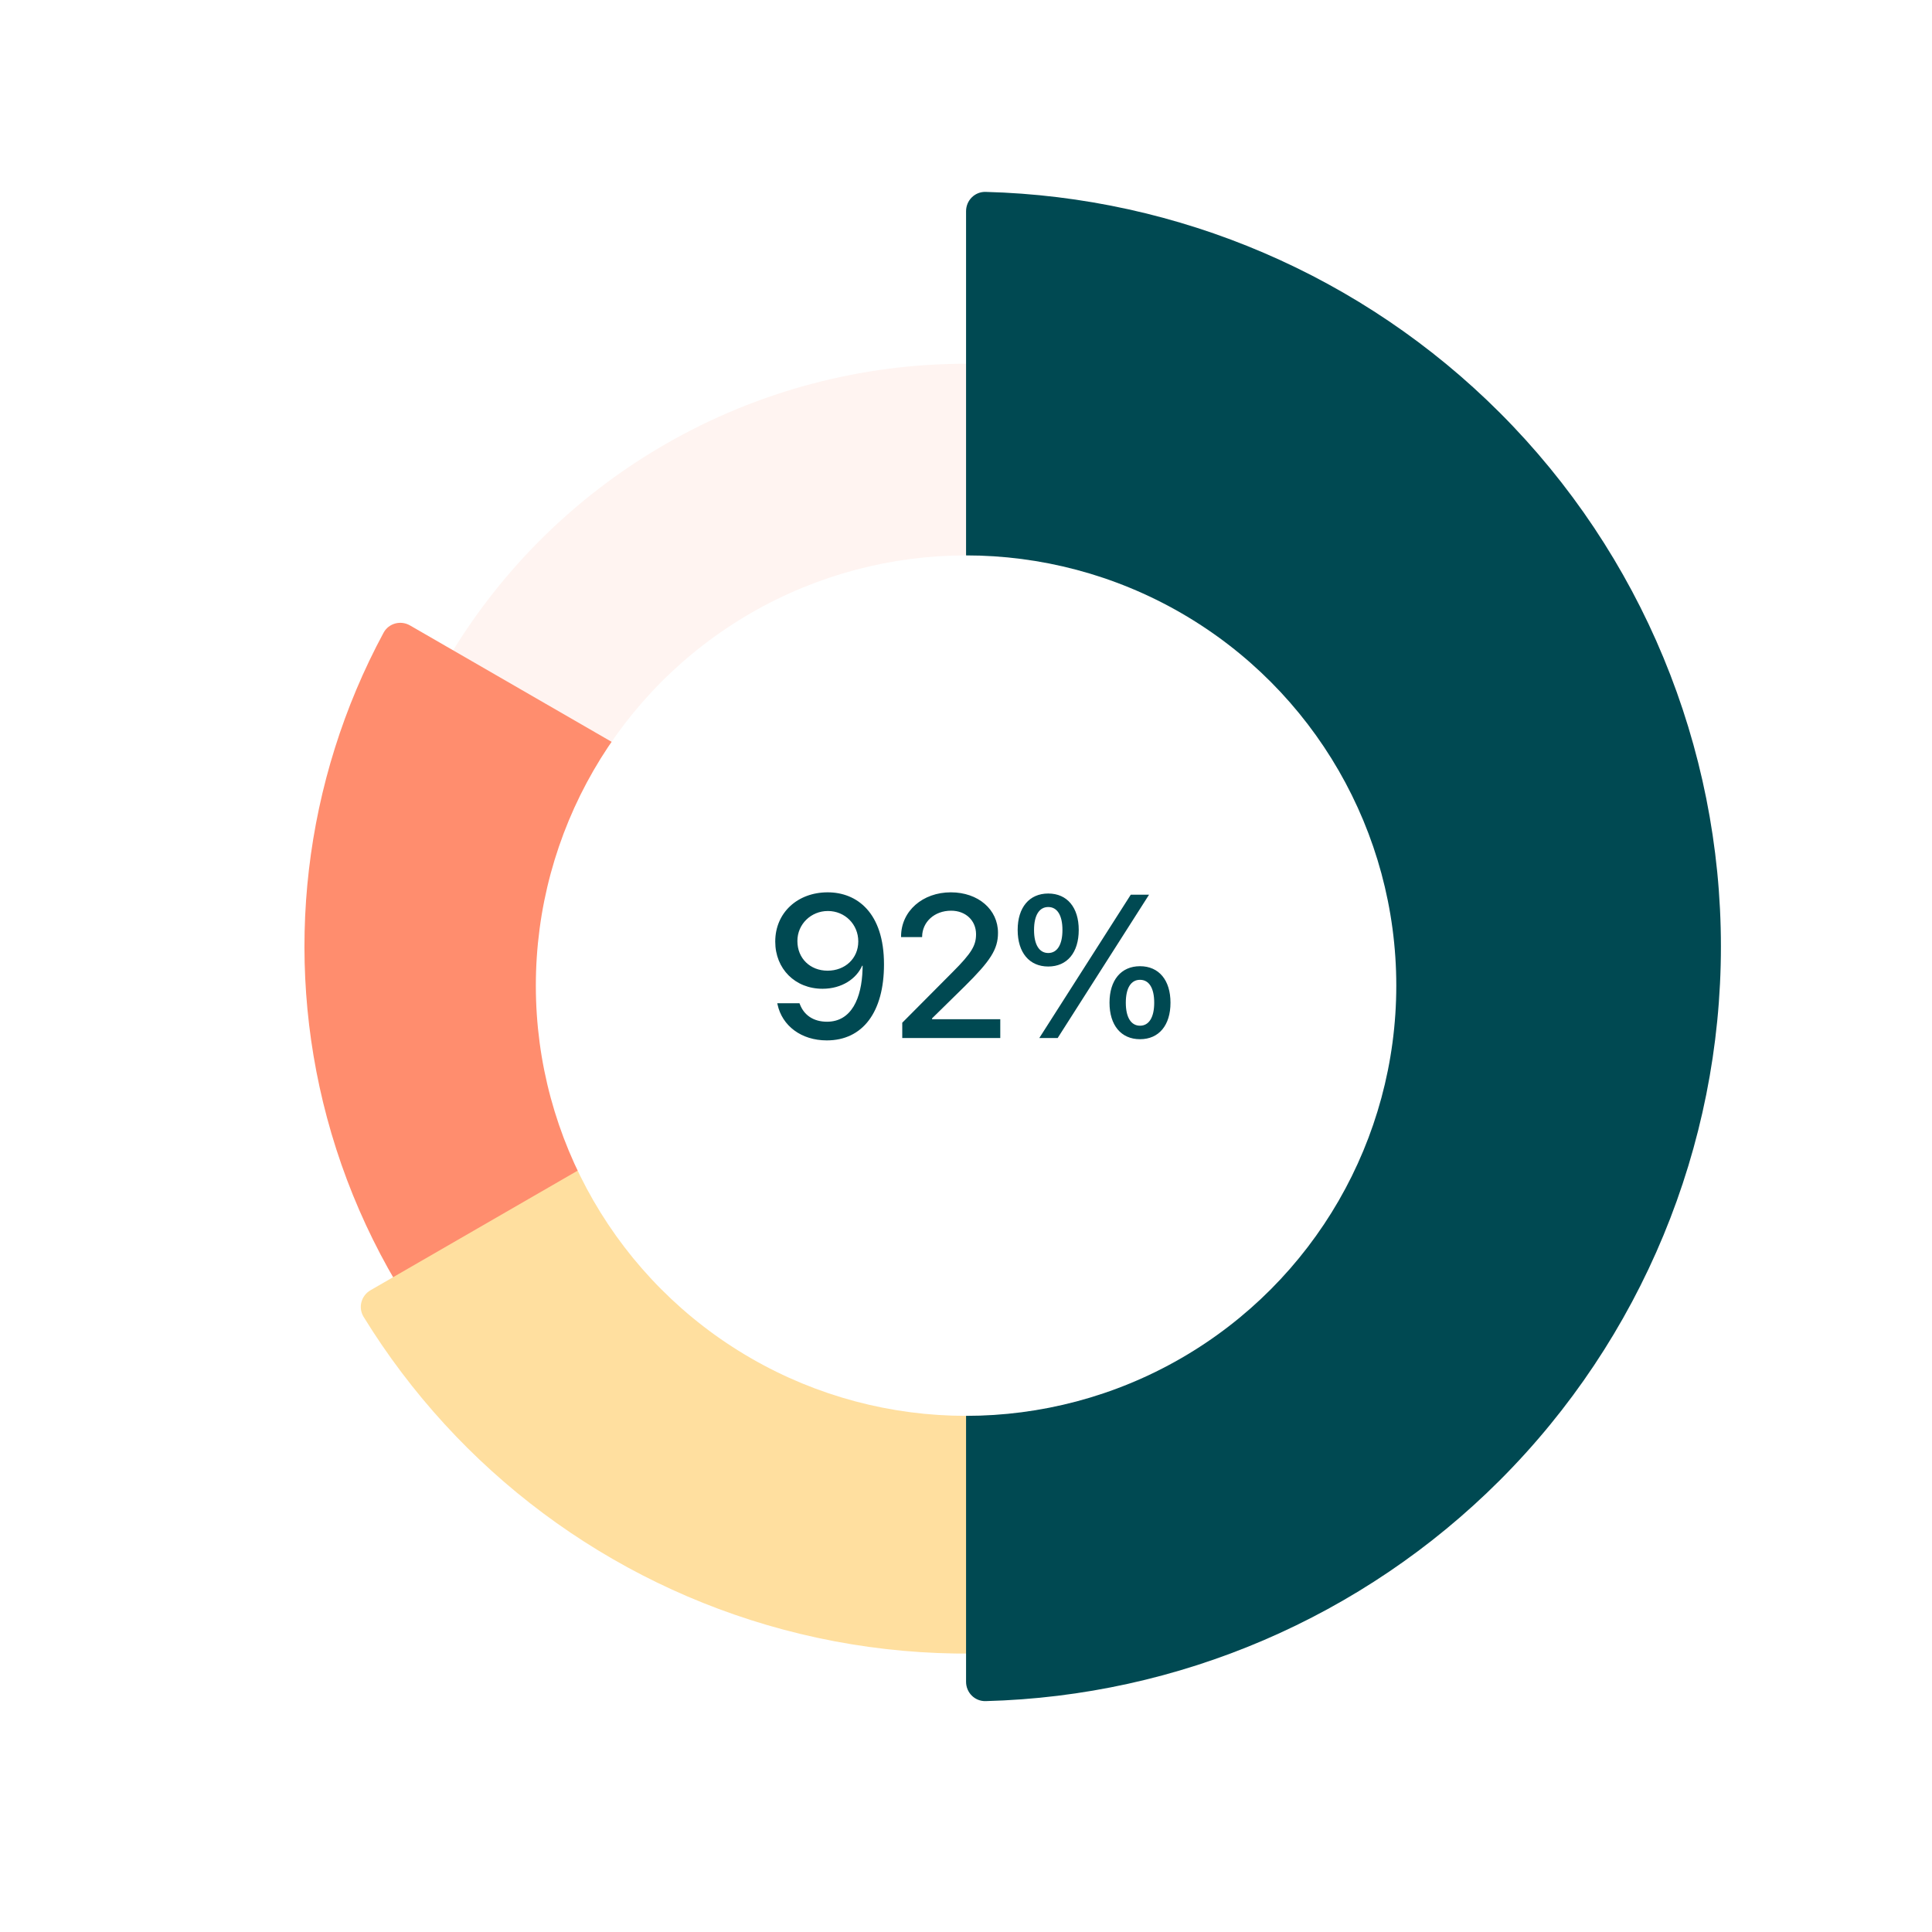
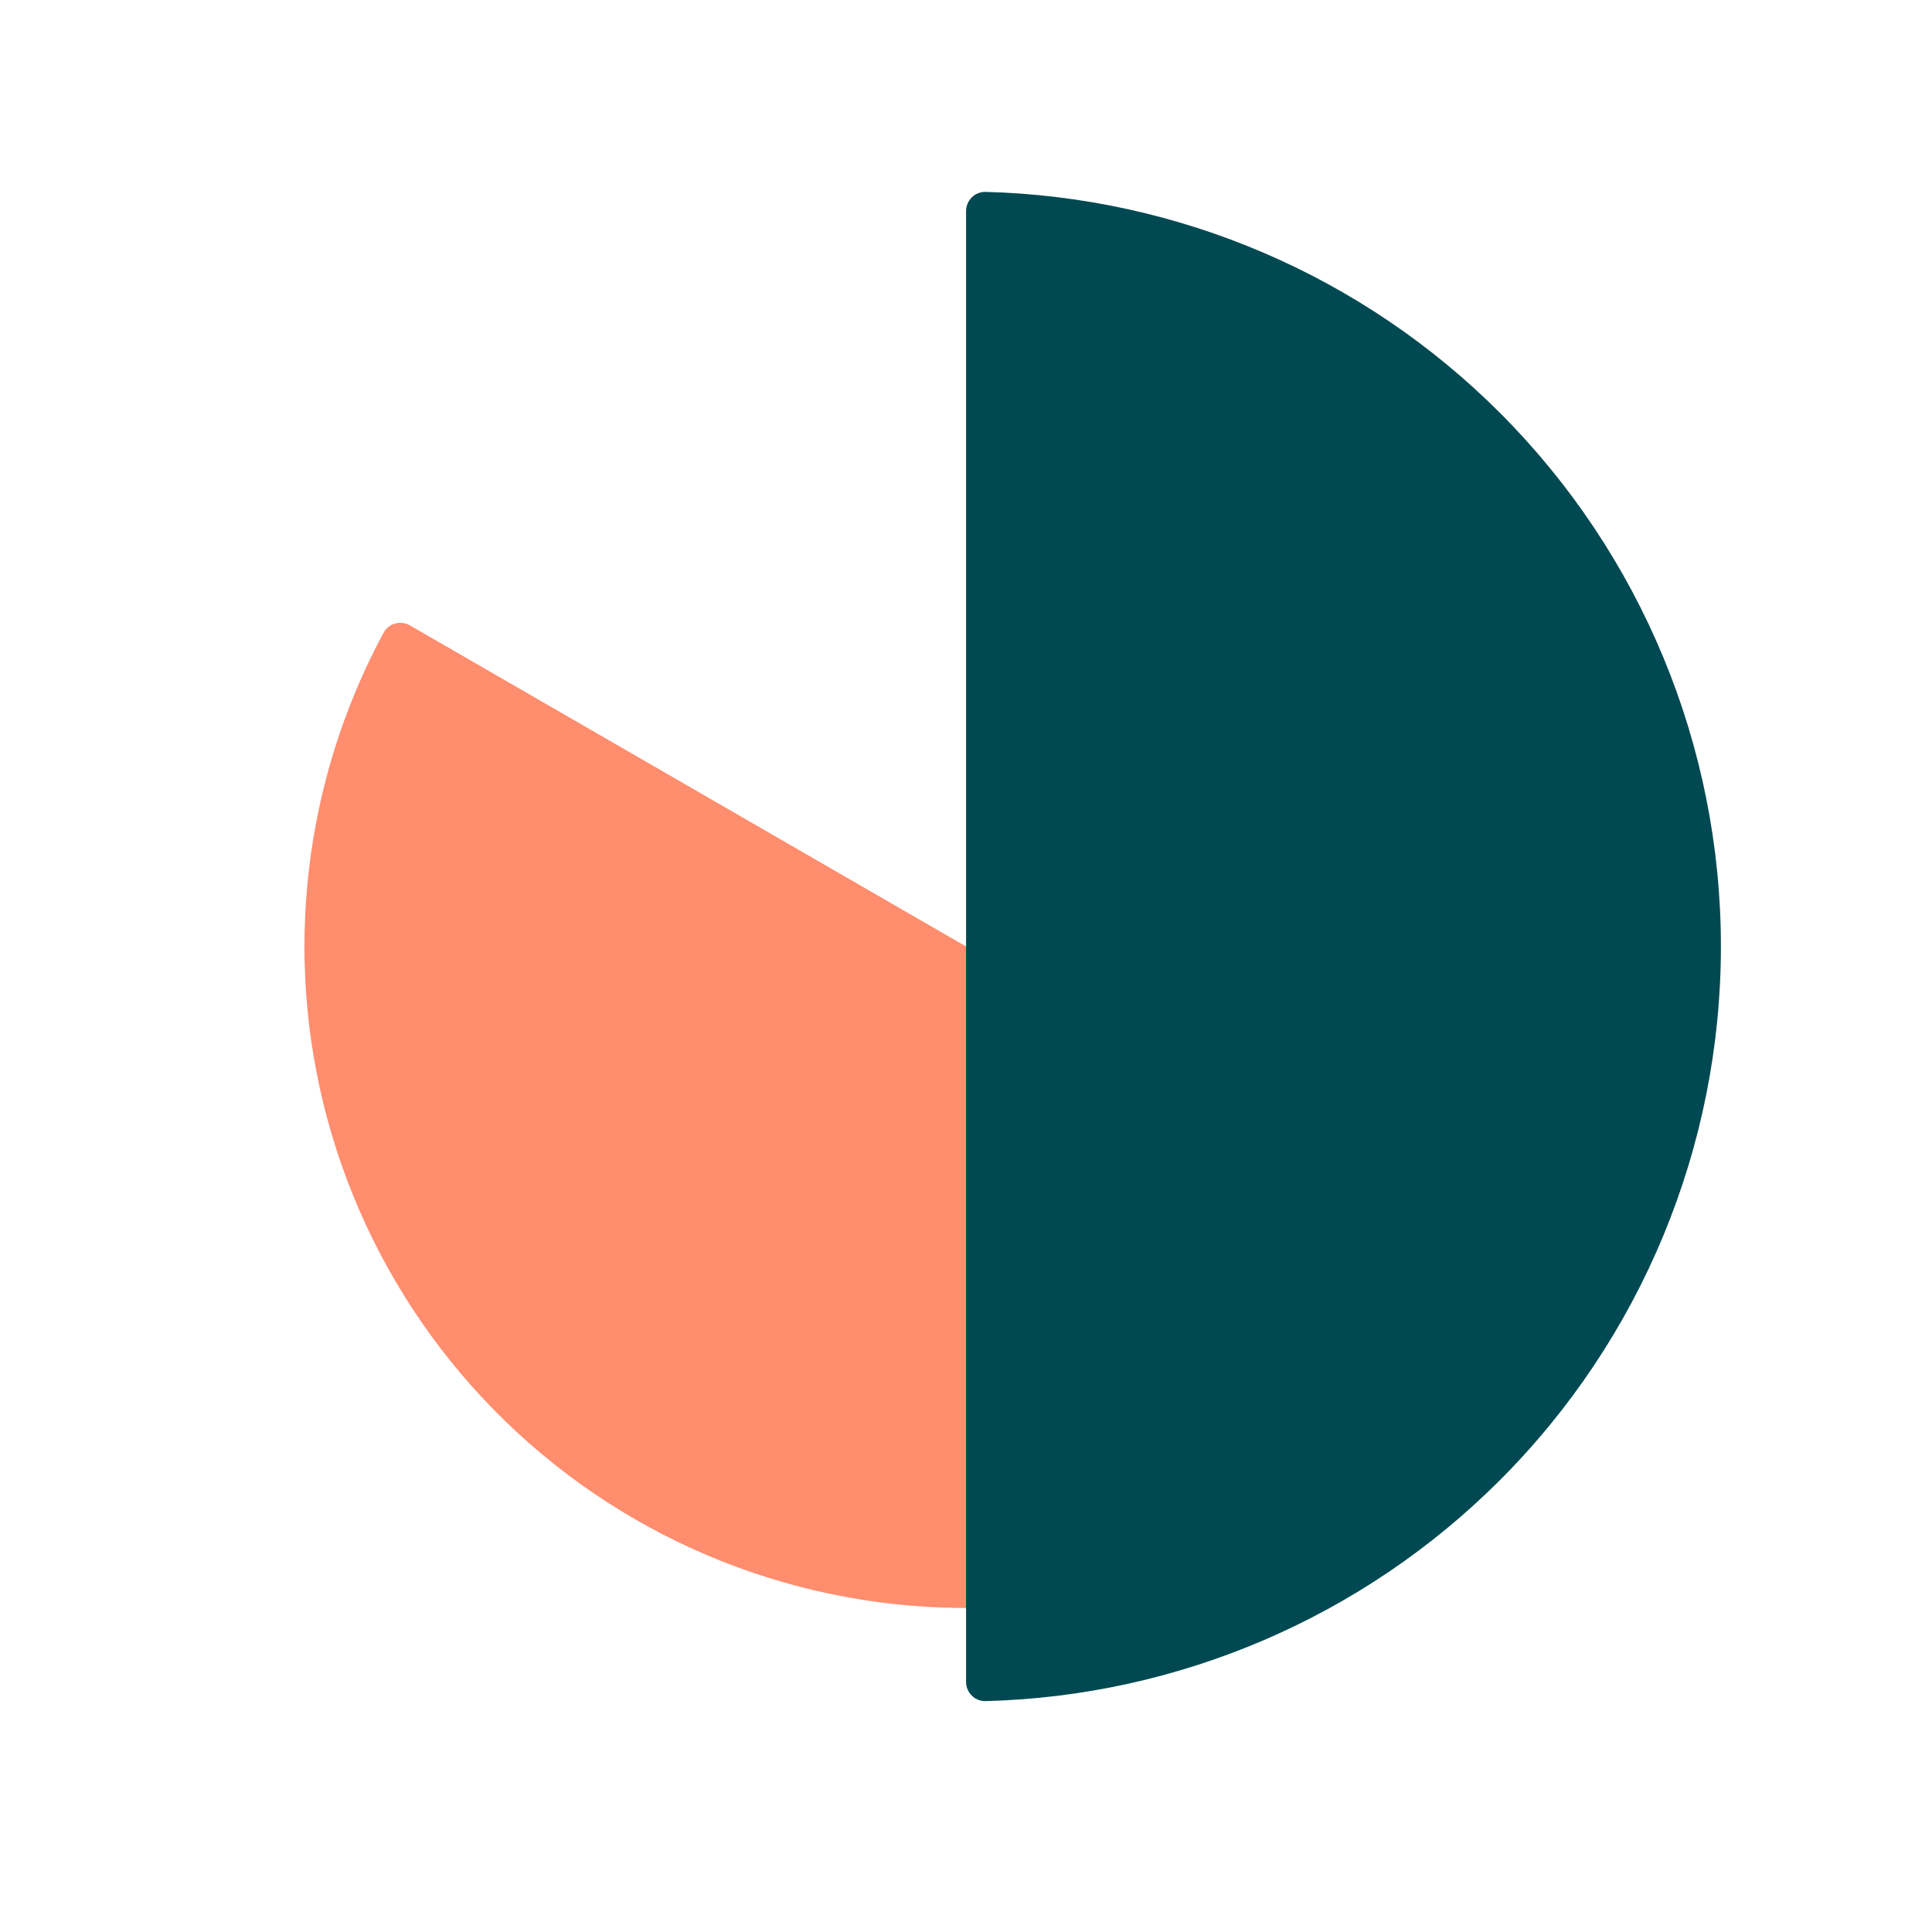
<svg xmlns="http://www.w3.org/2000/svg" width="120" height="120" viewBox="0 0 120 120" fill="none">
-   <circle opacity="0.1" cx="60.004" cy="60.004" r="37.411" fill="#FF8D6E" />
  <g filter="url(#filter0_d_5578_145)">
    <path d="M25.467 40.062C24.886 39.727 24.142 39.925 23.823 40.516C18.863 49.727 17.595 60.5 20.31 70.635C23.131 81.161 30.017 90.136 39.455 95.585C48.893 101.034 60.108 102.51 70.635 99.69C80.769 96.974 89.466 90.49 94.962 81.588C95.314 81.017 95.114 80.273 94.533 79.938L60 60L25.467 40.062Z" fill="#FF8D6E" />
  </g>
  <g filter="url(#filter1_d_5578_145)">
-     <path d="M23.013 81.354C22.433 81.69 22.232 82.434 22.583 83.005C28.456 92.557 37.771 99.516 48.632 102.426C59.884 105.441 71.873 103.863 81.962 98.038C92.05 92.214 99.411 82.62 102.426 71.368C105.336 60.508 103.967 48.961 98.631 39.099C98.312 38.509 97.567 38.31 96.987 38.646L60 60L23.013 81.354Z" fill="#FFDF9F" />
-   </g>
+     </g>
  <g filter="url(#filter2_d_5578_145)">
    <path d="M60.004 105.675C60.004 106.346 60.547 106.891 61.218 106.874C73.213 106.563 84.65 101.663 93.157 93.157C101.949 84.364 106.889 72.439 106.889 60.004C106.889 47.569 101.949 35.644 93.157 26.851C84.651 18.345 73.213 13.444 61.218 13.134C60.547 13.117 60.004 13.662 60.004 14.333L60.004 60.004L60.004 105.675Z" fill="#004952" />
  </g>
  <g filter="url(#filter3_d_5578_145)">
-     <circle cx="60.004" cy="60.004" r="26.722" fill="white" />
-   </g>
-   <path d="M51.409 55.424C53.229 55.424 54.906 56.689 54.906 59.89V59.902C54.906 62.869 53.58 64.621 51.353 64.621C49.768 64.621 48.578 63.714 48.294 62.388L48.276 62.314H49.657L49.682 62.376C49.935 63.042 50.515 63.461 51.366 63.461C52.895 63.461 53.519 61.987 53.574 60.223C53.58 60.143 53.58 60.063 53.58 59.983H53.549C53.198 60.784 52.297 61.414 51.088 61.414C49.386 61.414 48.152 60.174 48.152 58.49V58.477C48.152 56.701 49.528 55.424 51.409 55.424ZM51.403 60.291C52.488 60.291 53.309 59.532 53.309 58.477V58.471C53.309 57.417 52.482 56.584 51.421 56.584C50.373 56.584 49.528 57.404 49.528 58.441V58.453C49.528 59.526 50.323 60.291 51.403 60.291ZM56.041 64.473V63.523L59.175 60.371C60.359 59.187 60.624 58.718 60.624 58.027V58.015C60.618 57.17 59.977 56.565 59.076 56.565C58.033 56.565 57.287 57.269 57.275 58.169V58.206H55.967V58.169C55.967 56.578 57.318 55.424 59.057 55.424C60.766 55.424 61.987 56.498 61.987 57.935V57.947C61.987 58.965 61.512 59.687 59.915 61.266L57.892 63.252V63.307H62.129V64.473H56.041ZM65.108 60.032C63.93 60.032 63.209 59.162 63.209 57.762V57.756C63.209 56.368 63.93 55.498 65.108 55.498C66.287 55.498 67.002 56.368 67.002 57.756V57.762C67.002 59.162 66.287 60.032 65.108 60.032ZM65.694 64.473H64.553L70.234 55.572H71.369L65.694 64.473ZM65.108 59.193C65.67 59.193 65.99 58.669 65.99 57.768V57.762C65.99 56.855 65.67 56.337 65.108 56.337C64.547 56.337 64.226 56.855 64.226 57.762V57.768C64.226 58.669 64.547 59.193 65.108 59.193ZM70.808 64.547C69.63 64.547 68.914 63.677 68.914 62.283V62.277C68.914 60.883 69.63 60.013 70.808 60.013C71.986 60.013 72.701 60.883 72.701 62.277V62.283C72.701 63.677 71.986 64.547 70.808 64.547ZM70.808 63.708C71.369 63.708 71.69 63.184 71.69 62.283V62.277C71.69 61.37 71.369 60.858 70.808 60.858C70.246 60.858 69.926 61.37 69.926 62.277V62.283C69.926 63.184 70.246 63.708 70.808 63.708Z" fill="#004952" />
+     </g>
  <defs>
    <filter id="filter0_d_5578_145" x="14.052" y="33.827" width="85.943" height="70.907" filterUnits="userSpaceOnUse" color-interpolation-filters="sRGB">
      <feFlood flood-opacity="0" result="BackgroundImageFix" />
      <feColorMatrix in="SourceAlpha" type="matrix" values="0 0 0 0 0 0 0 0 0 0 0 0 0 0 0 0 0 0 127 0" result="hardAlpha" />
      <feOffset dy="-1.215" />
      <feGaussianBlur stdDeviation="2.429" />
      <feColorMatrix type="matrix" values="0 0 0 0 0 0 0 0 0 0 0 0 0 0 0 0 0 0 0.12 0" />
      <feBlend mode="normal" in2="BackgroundImageFix" result="effect1_dropShadow_5578_145" />
      <feBlend mode="normal" in="SourceGraphic" in2="effect1_dropShadow_5578_145" result="shape" />
    </filter>
    <filter id="filter1_d_5578_145" x="17.551" y="32.41" width="91.231" height="75.157" filterUnits="userSpaceOnUse" color-interpolation-filters="sRGB">
      <feFlood flood-opacity="0" result="BackgroundImageFix" />
      <feColorMatrix in="SourceAlpha" type="matrix" values="0 0 0 0 0 0 0 0 0 0 0 0 0 0 0 0 0 0 127 0" result="hardAlpha" />
      <feOffset dy="-1.215" />
      <feGaussianBlur stdDeviation="2.429" />
      <feColorMatrix type="matrix" values="0 0 0 0 0 0 0 0 0 0 0 0 0 0 0 0 0 0 0.12 0" />
      <feBlend mode="normal" in2="BackgroundImageFix" result="effect1_dropShadow_5578_145" />
      <feBlend mode="normal" in="SourceGraphic" in2="effect1_dropShadow_5578_145" result="shape" />
    </filter>
    <filter id="filter2_d_5578_145" x="55.145" y="7.06" width="56.603" height="103.458" filterUnits="userSpaceOnUse" color-interpolation-filters="sRGB">
      <feFlood flood-opacity="0" result="BackgroundImageFix" />
      <feColorMatrix in="SourceAlpha" type="matrix" values="0 0 0 0 0 0 0 0 0 0 0 0 0 0 0 0 0 0 127 0" result="hardAlpha" />
      <feOffset dy="-1.215" />
      <feGaussianBlur stdDeviation="2.429" />
      <feColorMatrix type="matrix" values="0 0 0 0 0 0 0 0 0 0 0 0 0 0 0 0 0 0 0.12 0" />
      <feBlend mode="normal" in2="BackgroundImageFix" result="effect1_dropShadow_5578_145" />
      <feBlend mode="normal" in="SourceGraphic" in2="effect1_dropShadow_5578_145" result="shape" />
    </filter>
    <filter id="filter3_d_5578_145" x="27.208" y="28.423" width="65.591" height="65.591" filterUnits="userSpaceOnUse" color-interpolation-filters="sRGB">
      <feFlood flood-opacity="0" result="BackgroundImageFix" />
      <feColorMatrix in="SourceAlpha" type="matrix" values="0 0 0 0 0 0 0 0 0 0 0 0 0 0 0 0 0 0 127 0" result="hardAlpha" />
      <feOffset dy="1.215" />
      <feGaussianBlur stdDeviation="3.037" />
      <feColorMatrix type="matrix" values="0 0 0 0 0 0 0 0 0 0 0 0 0 0 0 0 0 0 0.1 0" />
      <feBlend mode="normal" in2="BackgroundImageFix" result="effect1_dropShadow_5578_145" />
      <feBlend mode="normal" in="SourceGraphic" in2="effect1_dropShadow_5578_145" result="shape" />
    </filter>
  </defs>
</svg>